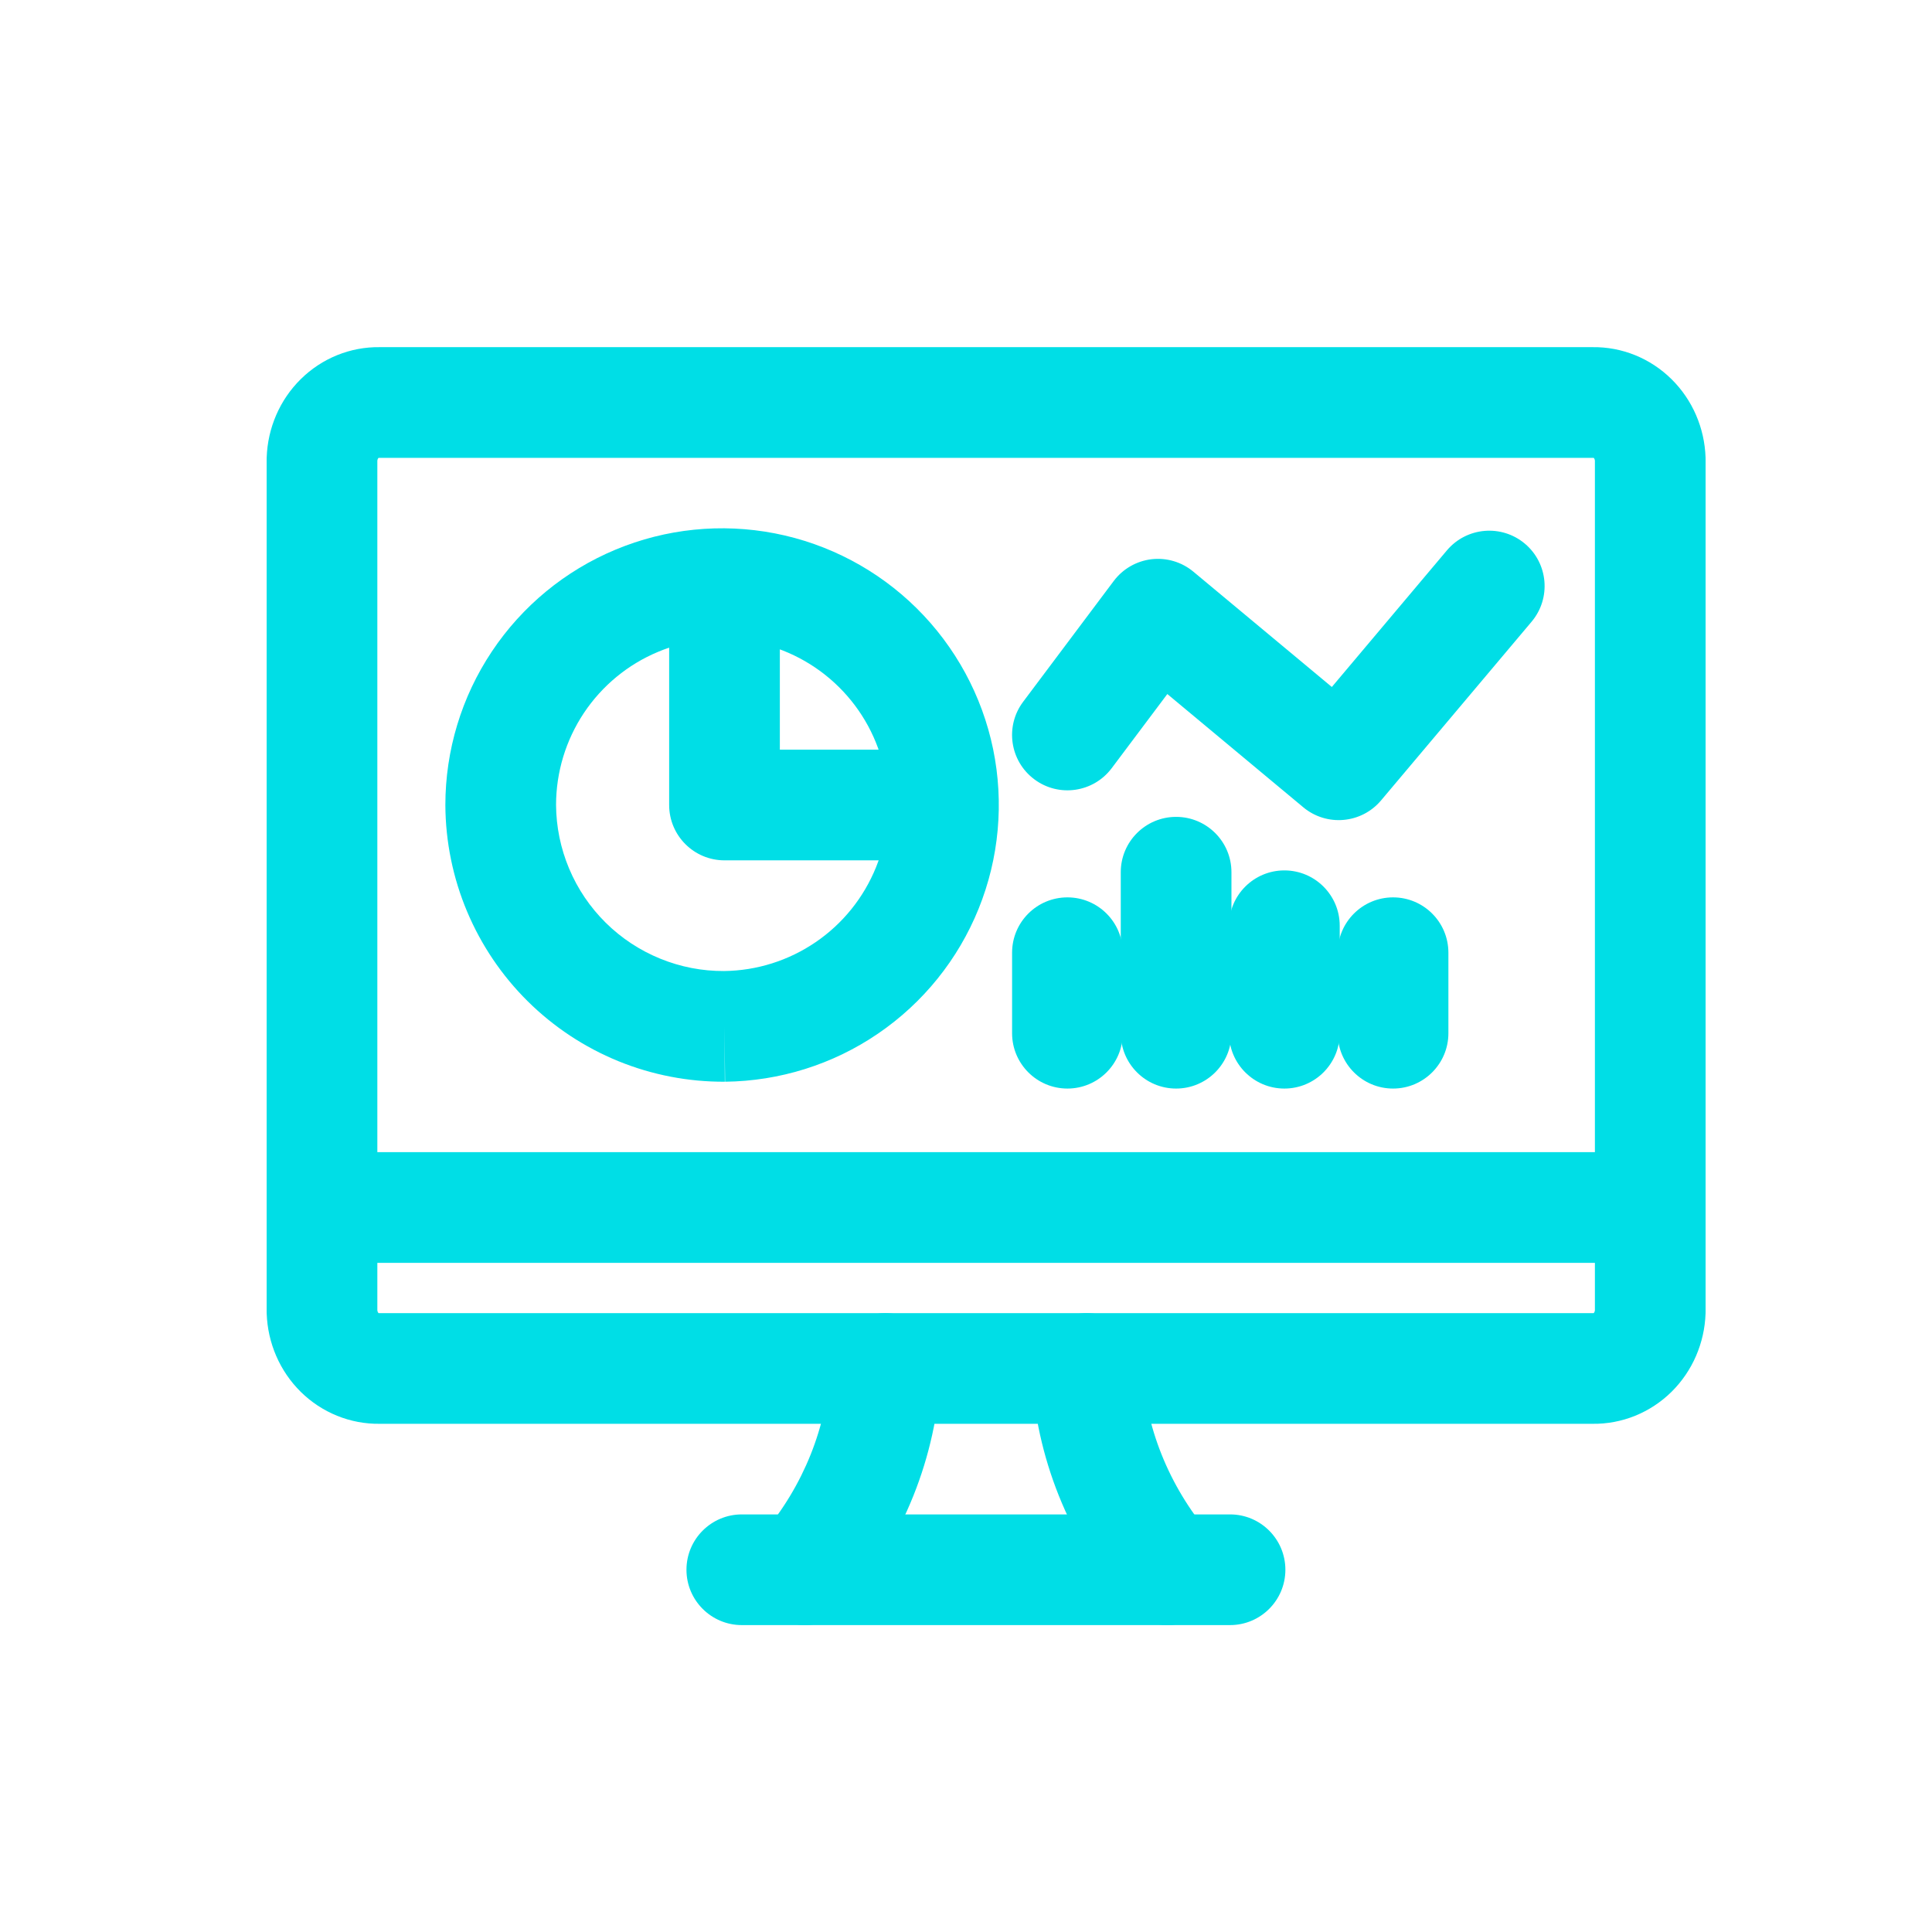
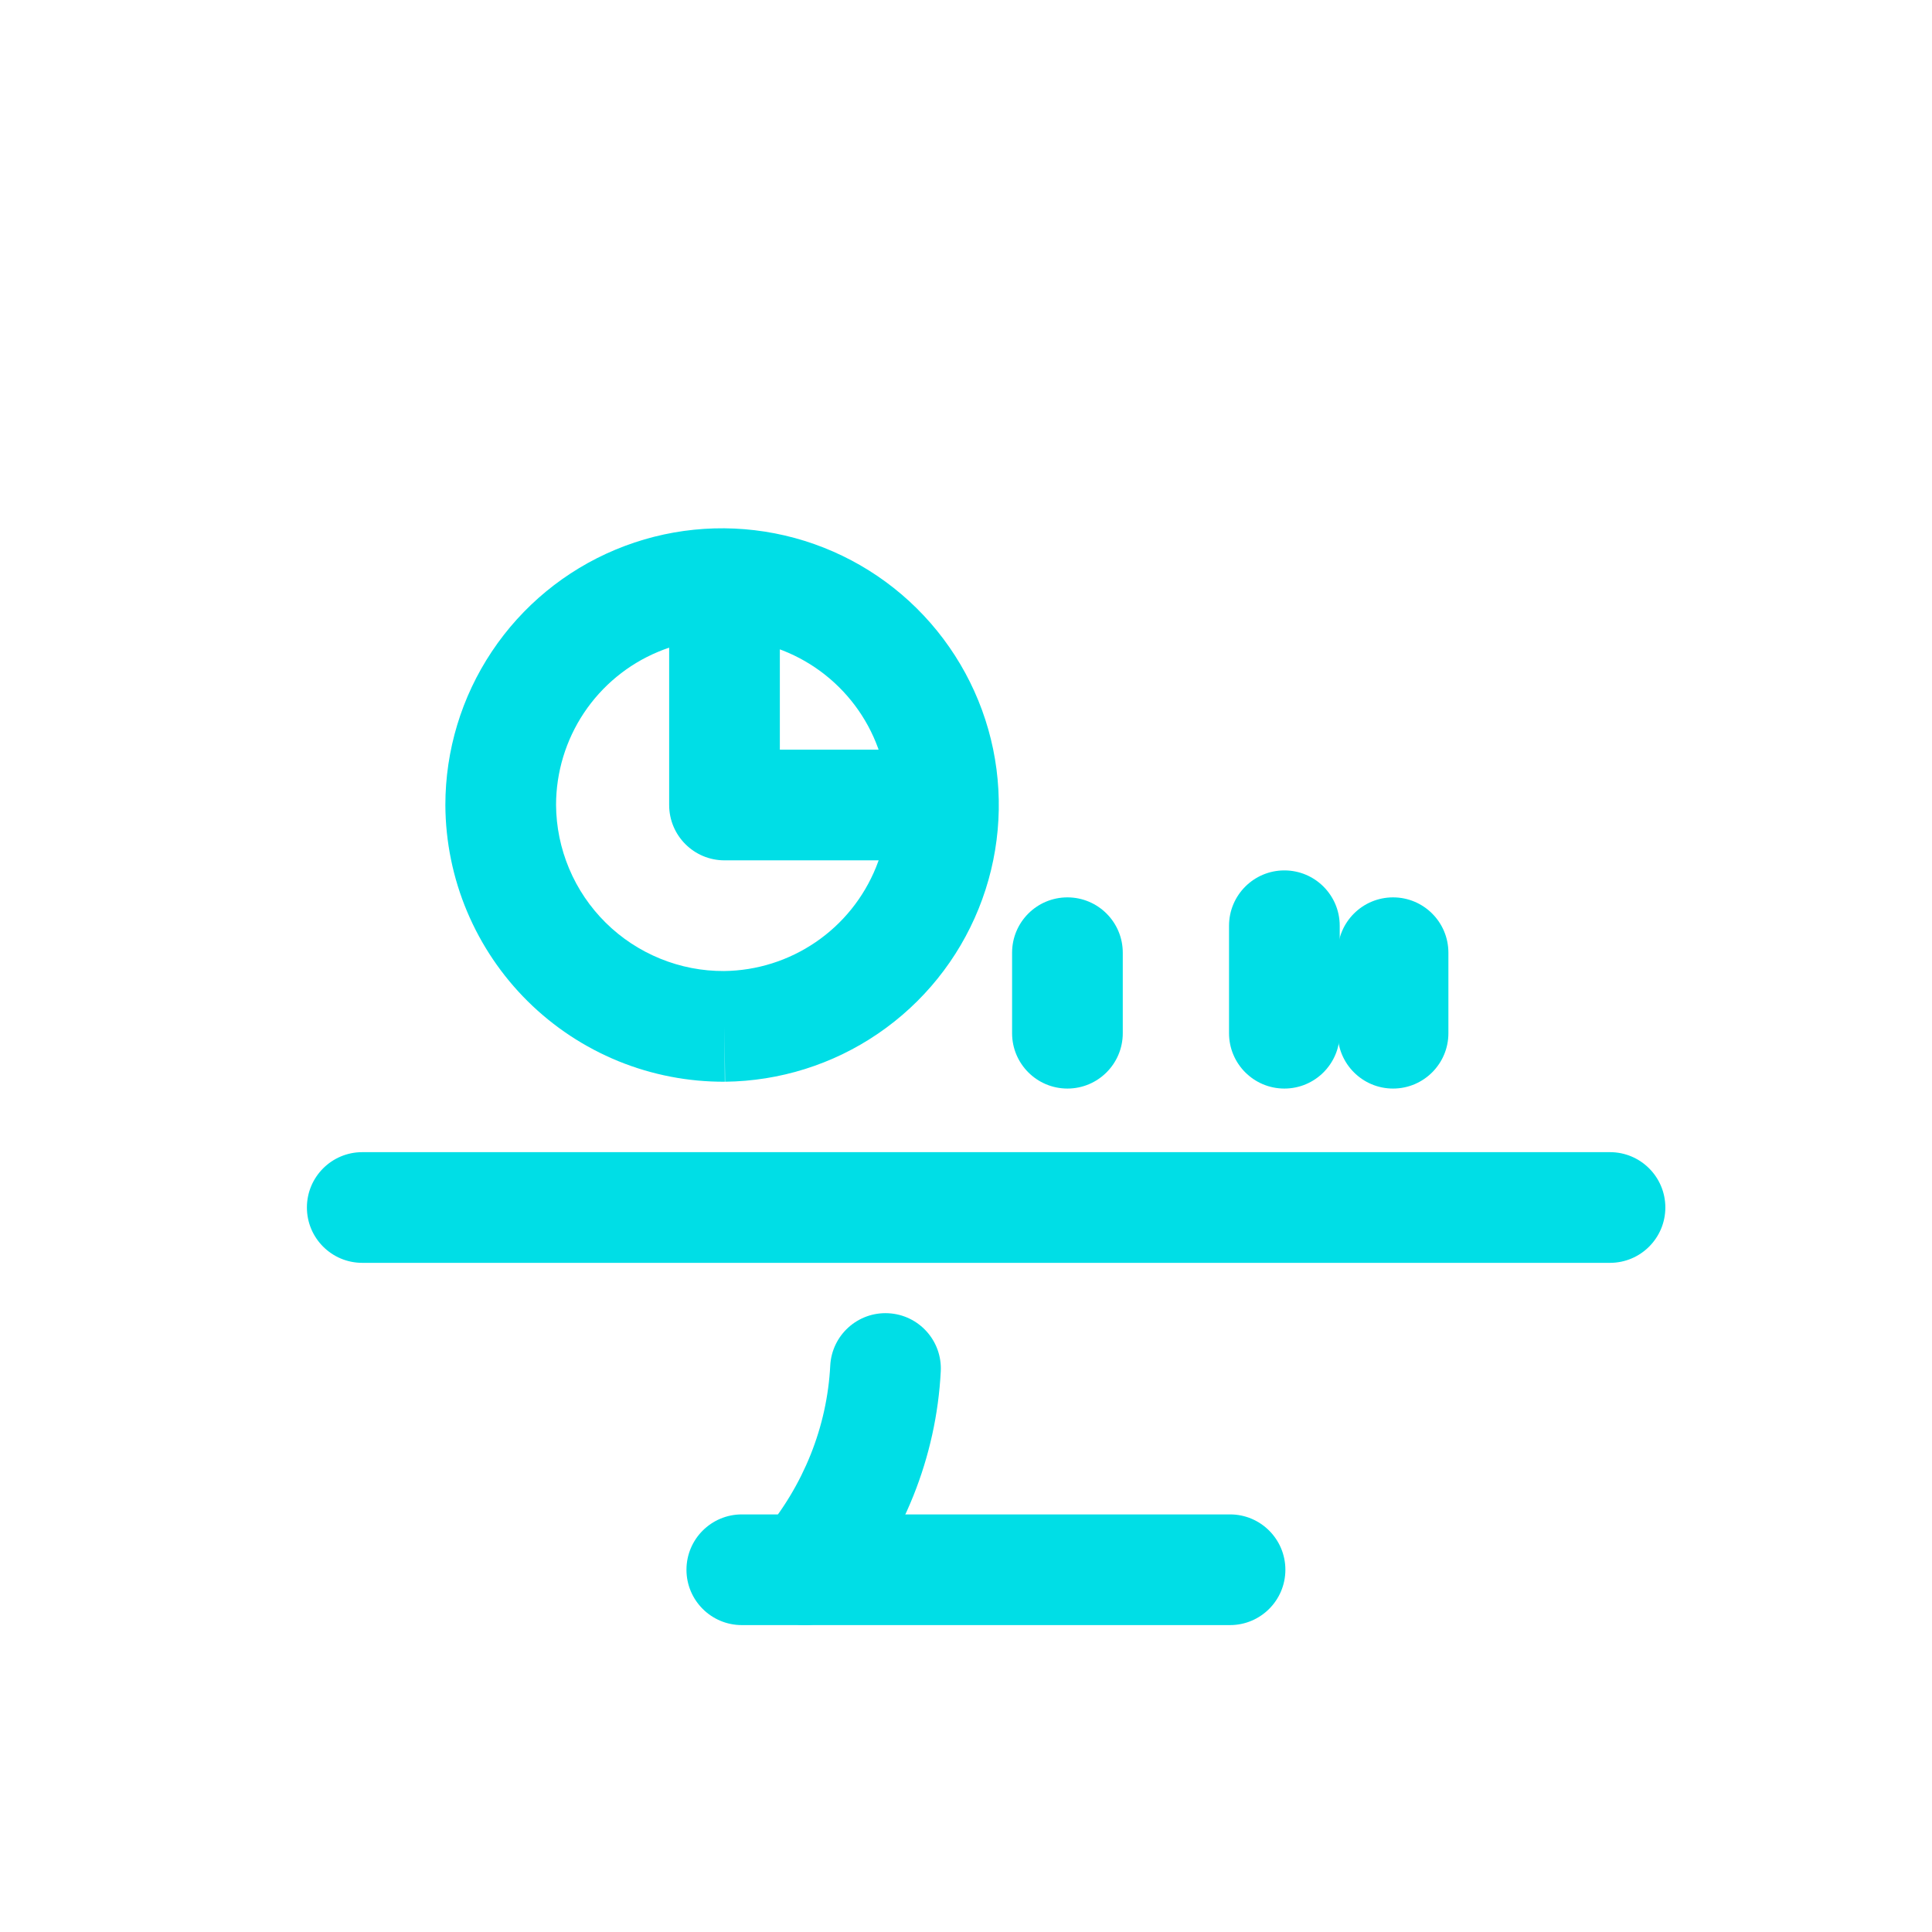
<svg xmlns="http://www.w3.org/2000/svg" viewBox="0 0 48 48" fill="none">
  <path fill-rule="evenodd" clip-rule="evenodd" d="M15.292 13.656C16.544 13.133 17.922 12.993 19.254 13.252C20.585 13.511 21.811 14.159 22.775 15.113C23.739 16.067 24.4 17.285 24.674 18.613C24.947 19.942 24.822 21.322 24.313 22.579C23.804 23.837 22.935 24.916 21.814 25.68C20.693 26.445 19.372 26.86 18.015 26.875L18 25.5L18.008 26.875C17.101 26.88 16.202 26.706 15.362 26.364C14.523 26.021 13.759 25.517 13.114 24.879C12.469 24.241 11.957 23.483 11.605 22.647C11.253 21.811 11.07 20.914 11.065 20.008L11.065 20H11.065C11.065 18.643 11.466 17.317 12.219 16.188C12.971 15.059 14.04 14.178 15.292 13.656ZM17.989 24.125C18.801 24.116 19.593 23.866 20.264 23.408C20.937 22.95 21.458 22.302 21.764 21.548C22.069 20.793 22.144 19.965 21.98 19.168C21.816 18.371 21.42 17.64 20.841 17.068C20.262 16.495 19.527 16.107 18.728 15.951C17.929 15.796 17.102 15.88 16.351 16.194C15.6 16.507 14.959 17.036 14.507 17.713C14.057 18.39 13.816 19.184 13.815 19.997C13.818 20.541 13.929 21.079 14.14 21.581C14.351 22.084 14.66 22.54 15.048 22.924C15.436 23.308 15.896 23.611 16.401 23.817C16.905 24.023 17.444 24.128 17.989 24.125Z" fill="#00DEE6" />
  <path fill-rule="evenodd" clip-rule="evenodd" d="M18 13.625C18.759 13.625 19.375 14.241 19.375 15V18.625H23C23.759 18.625 24.375 19.241 24.375 20C24.375 20.759 23.759 21.375 23 21.375H18C17.241 21.375 16.625 20.759 16.625 20V15C16.625 14.241 17.241 13.625 18 13.625Z" fill="#00DEE6" />
  <path fill-rule="evenodd" clip-rule="evenodd" d="M22.07 32.627C22.829 32.666 23.412 33.312 23.373 34.07C23.264 36.201 22.447 38.234 21.05 39.887C20.561 40.467 19.693 40.541 19.113 40.05C18.533 39.56 18.459 38.693 18.95 38.113C19.968 36.907 20.549 35.443 20.627 33.93C20.666 33.171 21.312 32.588 22.07 32.627Z" fill="#00DEE6" />
-   <path fill-rule="evenodd" clip-rule="evenodd" d="M26.93 32.627C27.688 32.588 28.334 33.171 28.373 33.93C28.451 35.443 29.032 36.907 30.05 38.113C30.541 38.693 30.467 39.56 29.887 40.05C29.307 40.541 28.439 40.467 27.95 39.887C26.553 38.234 25.736 36.201 25.627 34.07C25.588 33.312 26.171 32.666 26.93 32.627Z" fill="#00DEE6" />
  <path fill-rule="evenodd" clip-rule="evenodd" d="M17.055 39C17.055 38.241 17.671 37.625 18.43 37.625H30.56C31.319 37.625 31.935 38.241 31.935 39C31.935 39.759 31.319 40.375 30.56 40.375H18.43C17.671 40.375 17.055 39.759 17.055 39Z" fill="#00DEE6" />
  <path fill-rule="evenodd" clip-rule="evenodd" d="M7.625 30C7.625 29.241 8.241 28.625 9 28.625H40C40.759 28.625 41.375 29.241 41.375 30C41.375 30.759 40.759 31.375 40 31.375H9C8.241 31.375 7.625 30.759 7.625 30Z" fill="#00DEE6" />
-   <path fill-rule="evenodd" clip-rule="evenodd" d="M9.406 11.375C9.405 11.375 9.404 11.376 9.403 11.378C9.393 11.387 9.379 11.41 9.375 11.444V32.555C9.379 32.589 9.393 32.612 9.403 32.621C9.404 32.623 9.405 32.624 9.406 32.624C9.414 32.624 9.422 32.624 9.43 32.624H39.57C39.578 32.624 39.586 32.624 39.594 32.624C39.595 32.624 39.596 32.623 39.597 32.621C39.607 32.612 39.621 32.589 39.625 32.555V11.444C39.621 11.41 39.607 11.387 39.597 11.378C39.596 11.376 39.595 11.375 39.594 11.375C39.586 11.375 39.578 11.375 39.57 11.375H9.43C9.422 11.375 9.414 11.375 9.406 11.375ZM9.443 8.625C8.701 8.613 7.995 8.904 7.473 9.419C6.949 9.935 6.651 10.635 6.626 11.362C6.625 11.377 6.625 11.393 6.625 11.409V32.59C6.625 32.606 6.625 32.622 6.626 32.637C6.651 33.364 6.949 34.064 7.473 34.581C7.995 35.095 8.701 35.386 9.443 35.374H39.557C40.299 35.386 41.005 35.095 41.527 34.581C42.051 34.064 42.349 33.364 42.374 32.637C42.375 32.622 42.375 32.606 42.375 32.59V11.409C42.375 11.393 42.375 11.377 42.374 11.362C42.349 10.635 42.051 9.935 41.527 9.419C41.005 8.904 40.299 8.613 39.557 8.625H9.443Z" fill="#00DEE6" />
-   <path fill-rule="evenodd" clip-rule="evenodd" d="M37.886 13.508C38.467 13.998 38.541 14.865 38.052 15.446L34.312 19.886C33.824 20.465 32.961 20.541 32.38 20.057L29.002 17.243L27.62 19.085C27.164 19.693 26.302 19.816 25.695 19.36C25.087 18.904 24.964 18.043 25.42 17.435L27.67 14.435C27.896 14.134 28.236 13.938 28.61 13.894C28.985 13.851 29.36 13.962 29.65 14.204L33.089 17.068L35.948 13.674C36.438 13.094 37.305 13.019 37.886 13.508Z" fill="#00DEE6" />
  <path fill-rule="evenodd" clip-rule="evenodd" d="M34.61 22.295C35.369 22.295 35.985 22.91 35.985 23.67V25.67C35.985 26.429 35.369 27.045 34.61 27.045C33.851 27.045 33.235 26.429 33.235 25.67V23.67C33.235 22.91 33.851 22.295 34.61 22.295Z" fill="#00DEE6" />
  <path fill-rule="evenodd" clip-rule="evenodd" d="M31.91 21.625C32.669 21.625 33.285 22.241 33.285 23V25.67C33.285 26.429 32.669 27.045 31.91 27.045C31.151 27.045 30.535 26.429 30.535 25.67V23C30.535 22.241 31.151 21.625 31.91 21.625Z" fill="#00DEE6" />
-   <path fill-rule="evenodd" clip-rule="evenodd" d="M29.22 20.295C29.979 20.295 30.595 20.91 30.595 21.67V25.67C30.595 26.429 29.979 27.045 29.22 27.045C28.461 27.045 27.845 26.429 27.845 25.67V21.67C27.845 20.91 28.461 20.295 29.22 20.295Z" fill="#00DEE6" />
  <path fill-rule="evenodd" clip-rule="evenodd" d="M26.52 22.295C27.279 22.295 27.895 22.91 27.895 23.67V25.67C27.895 26.429 27.279 27.045 26.52 27.045C25.761 27.045 25.145 26.429 25.145 25.67V23.67C25.145 22.91 25.761 22.295 26.52 22.295Z" fill="#00DEE6" />
</svg>